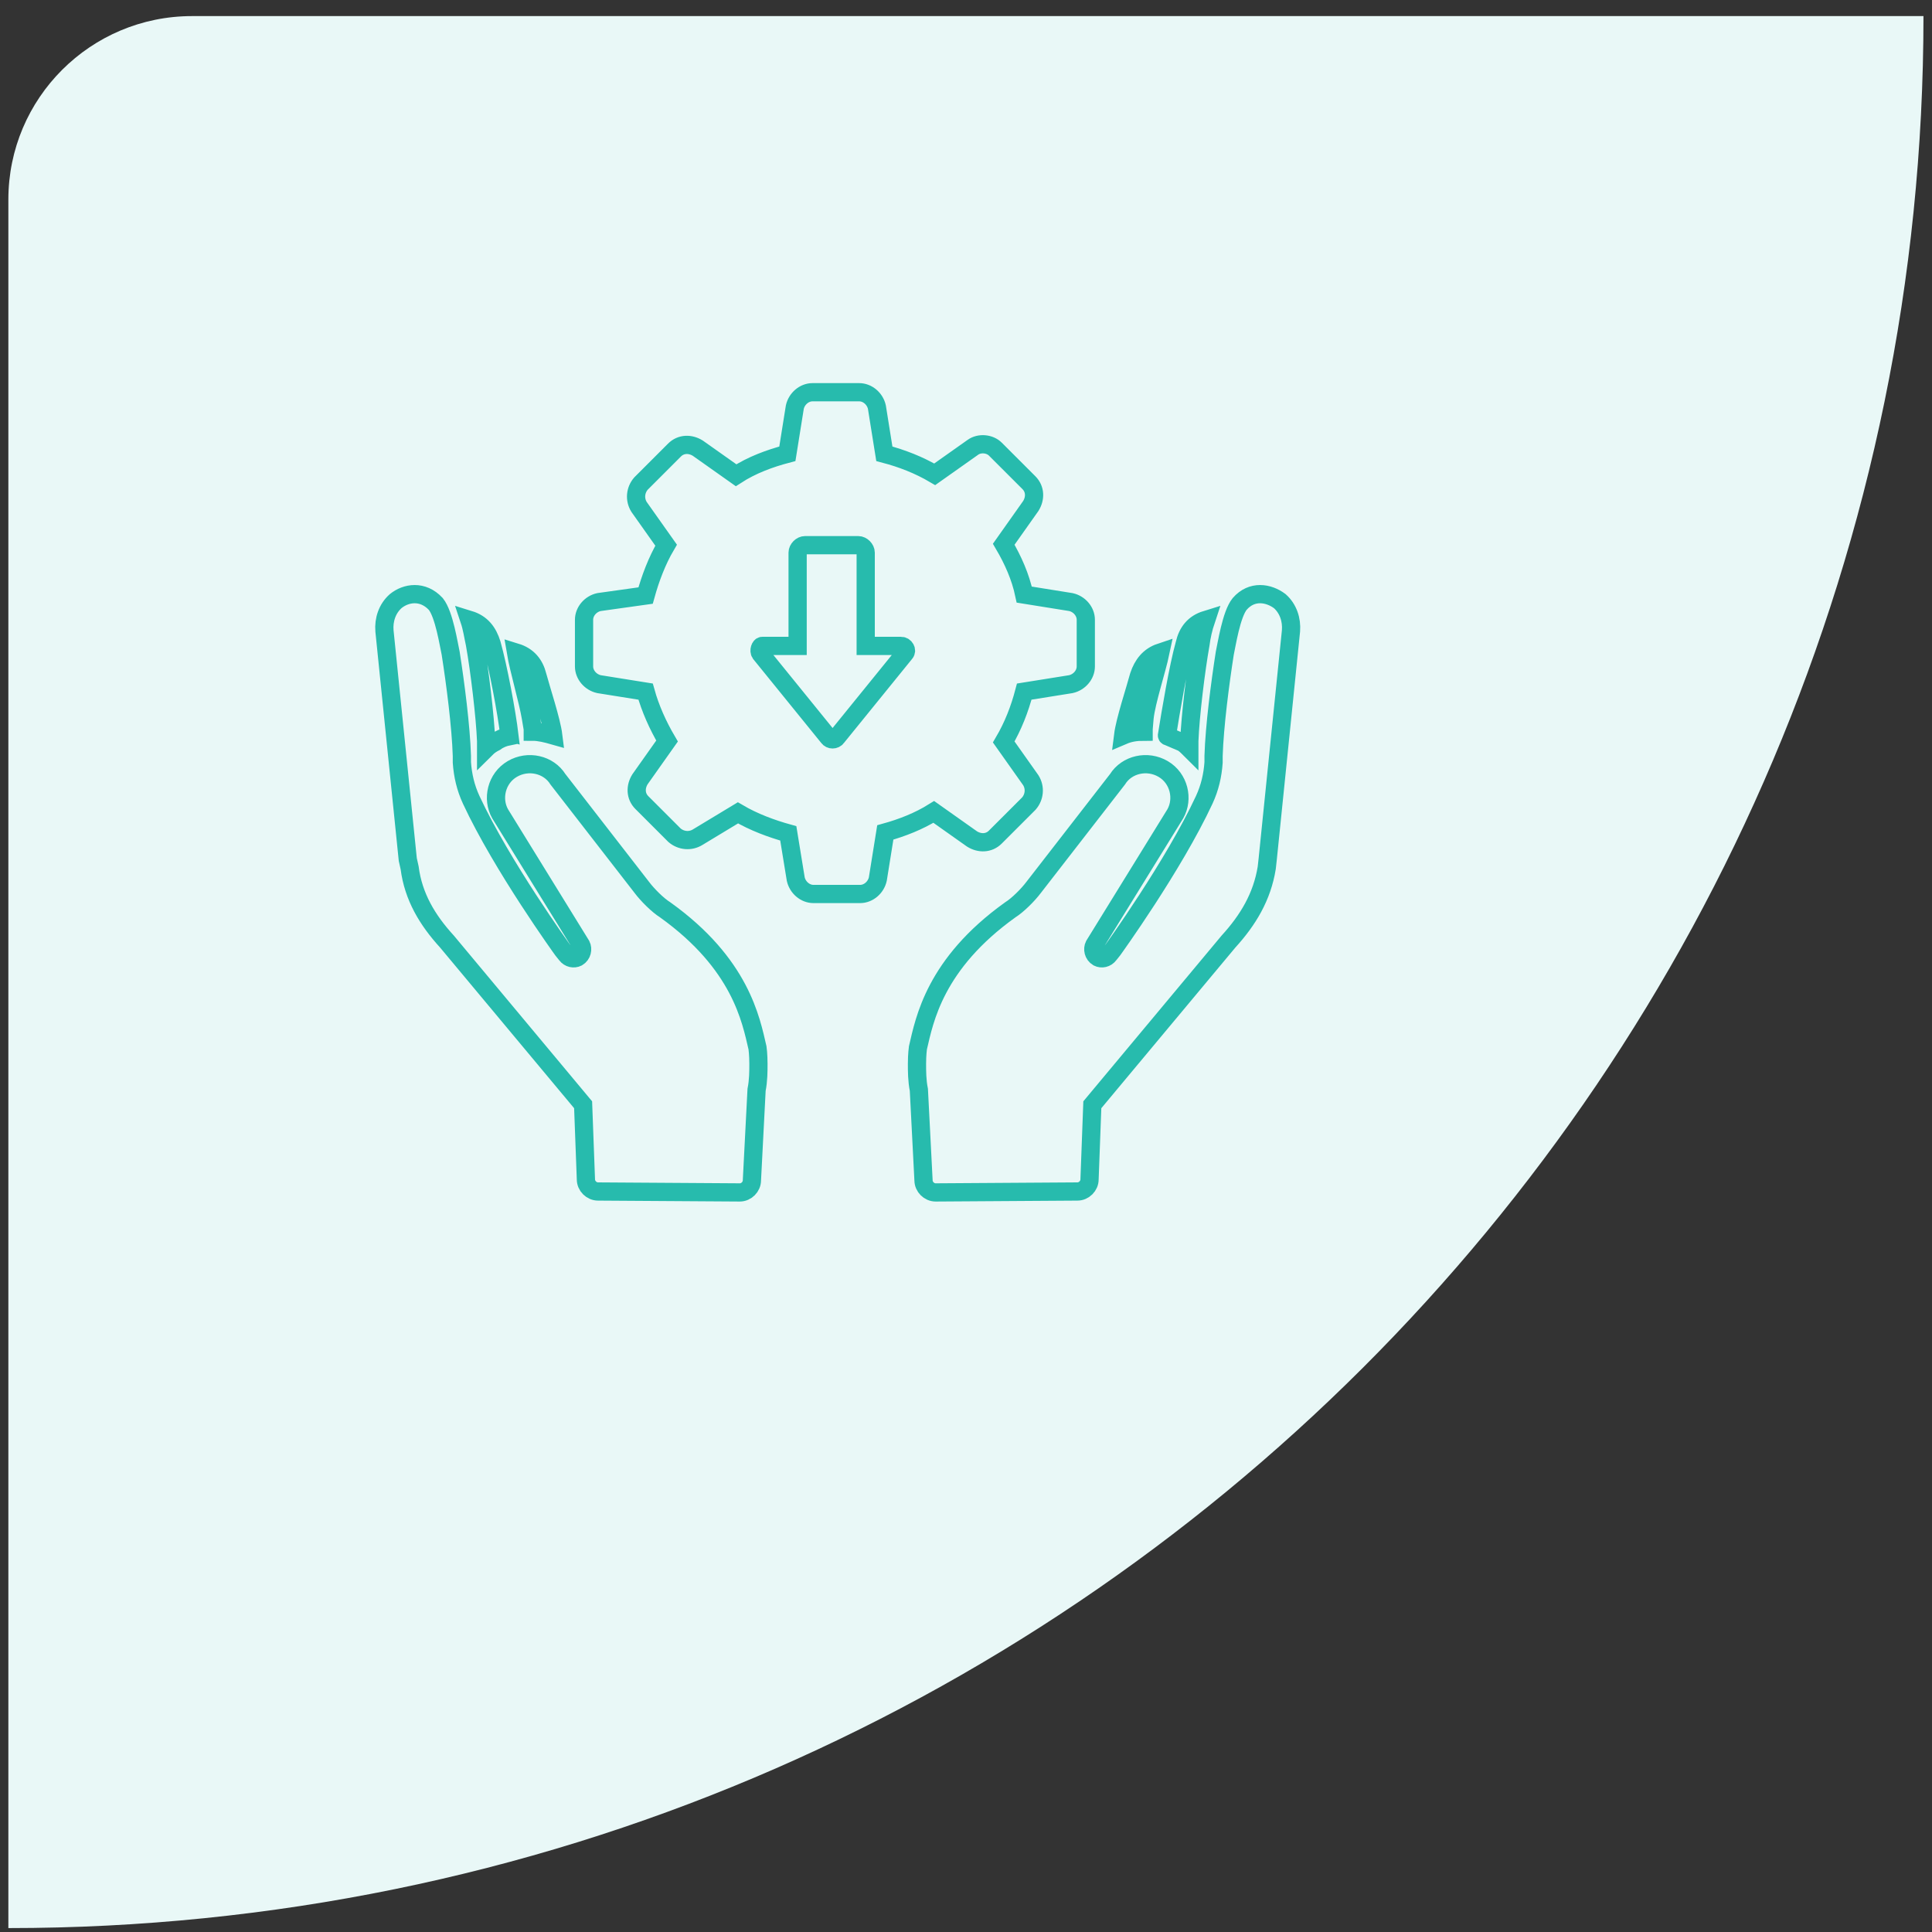
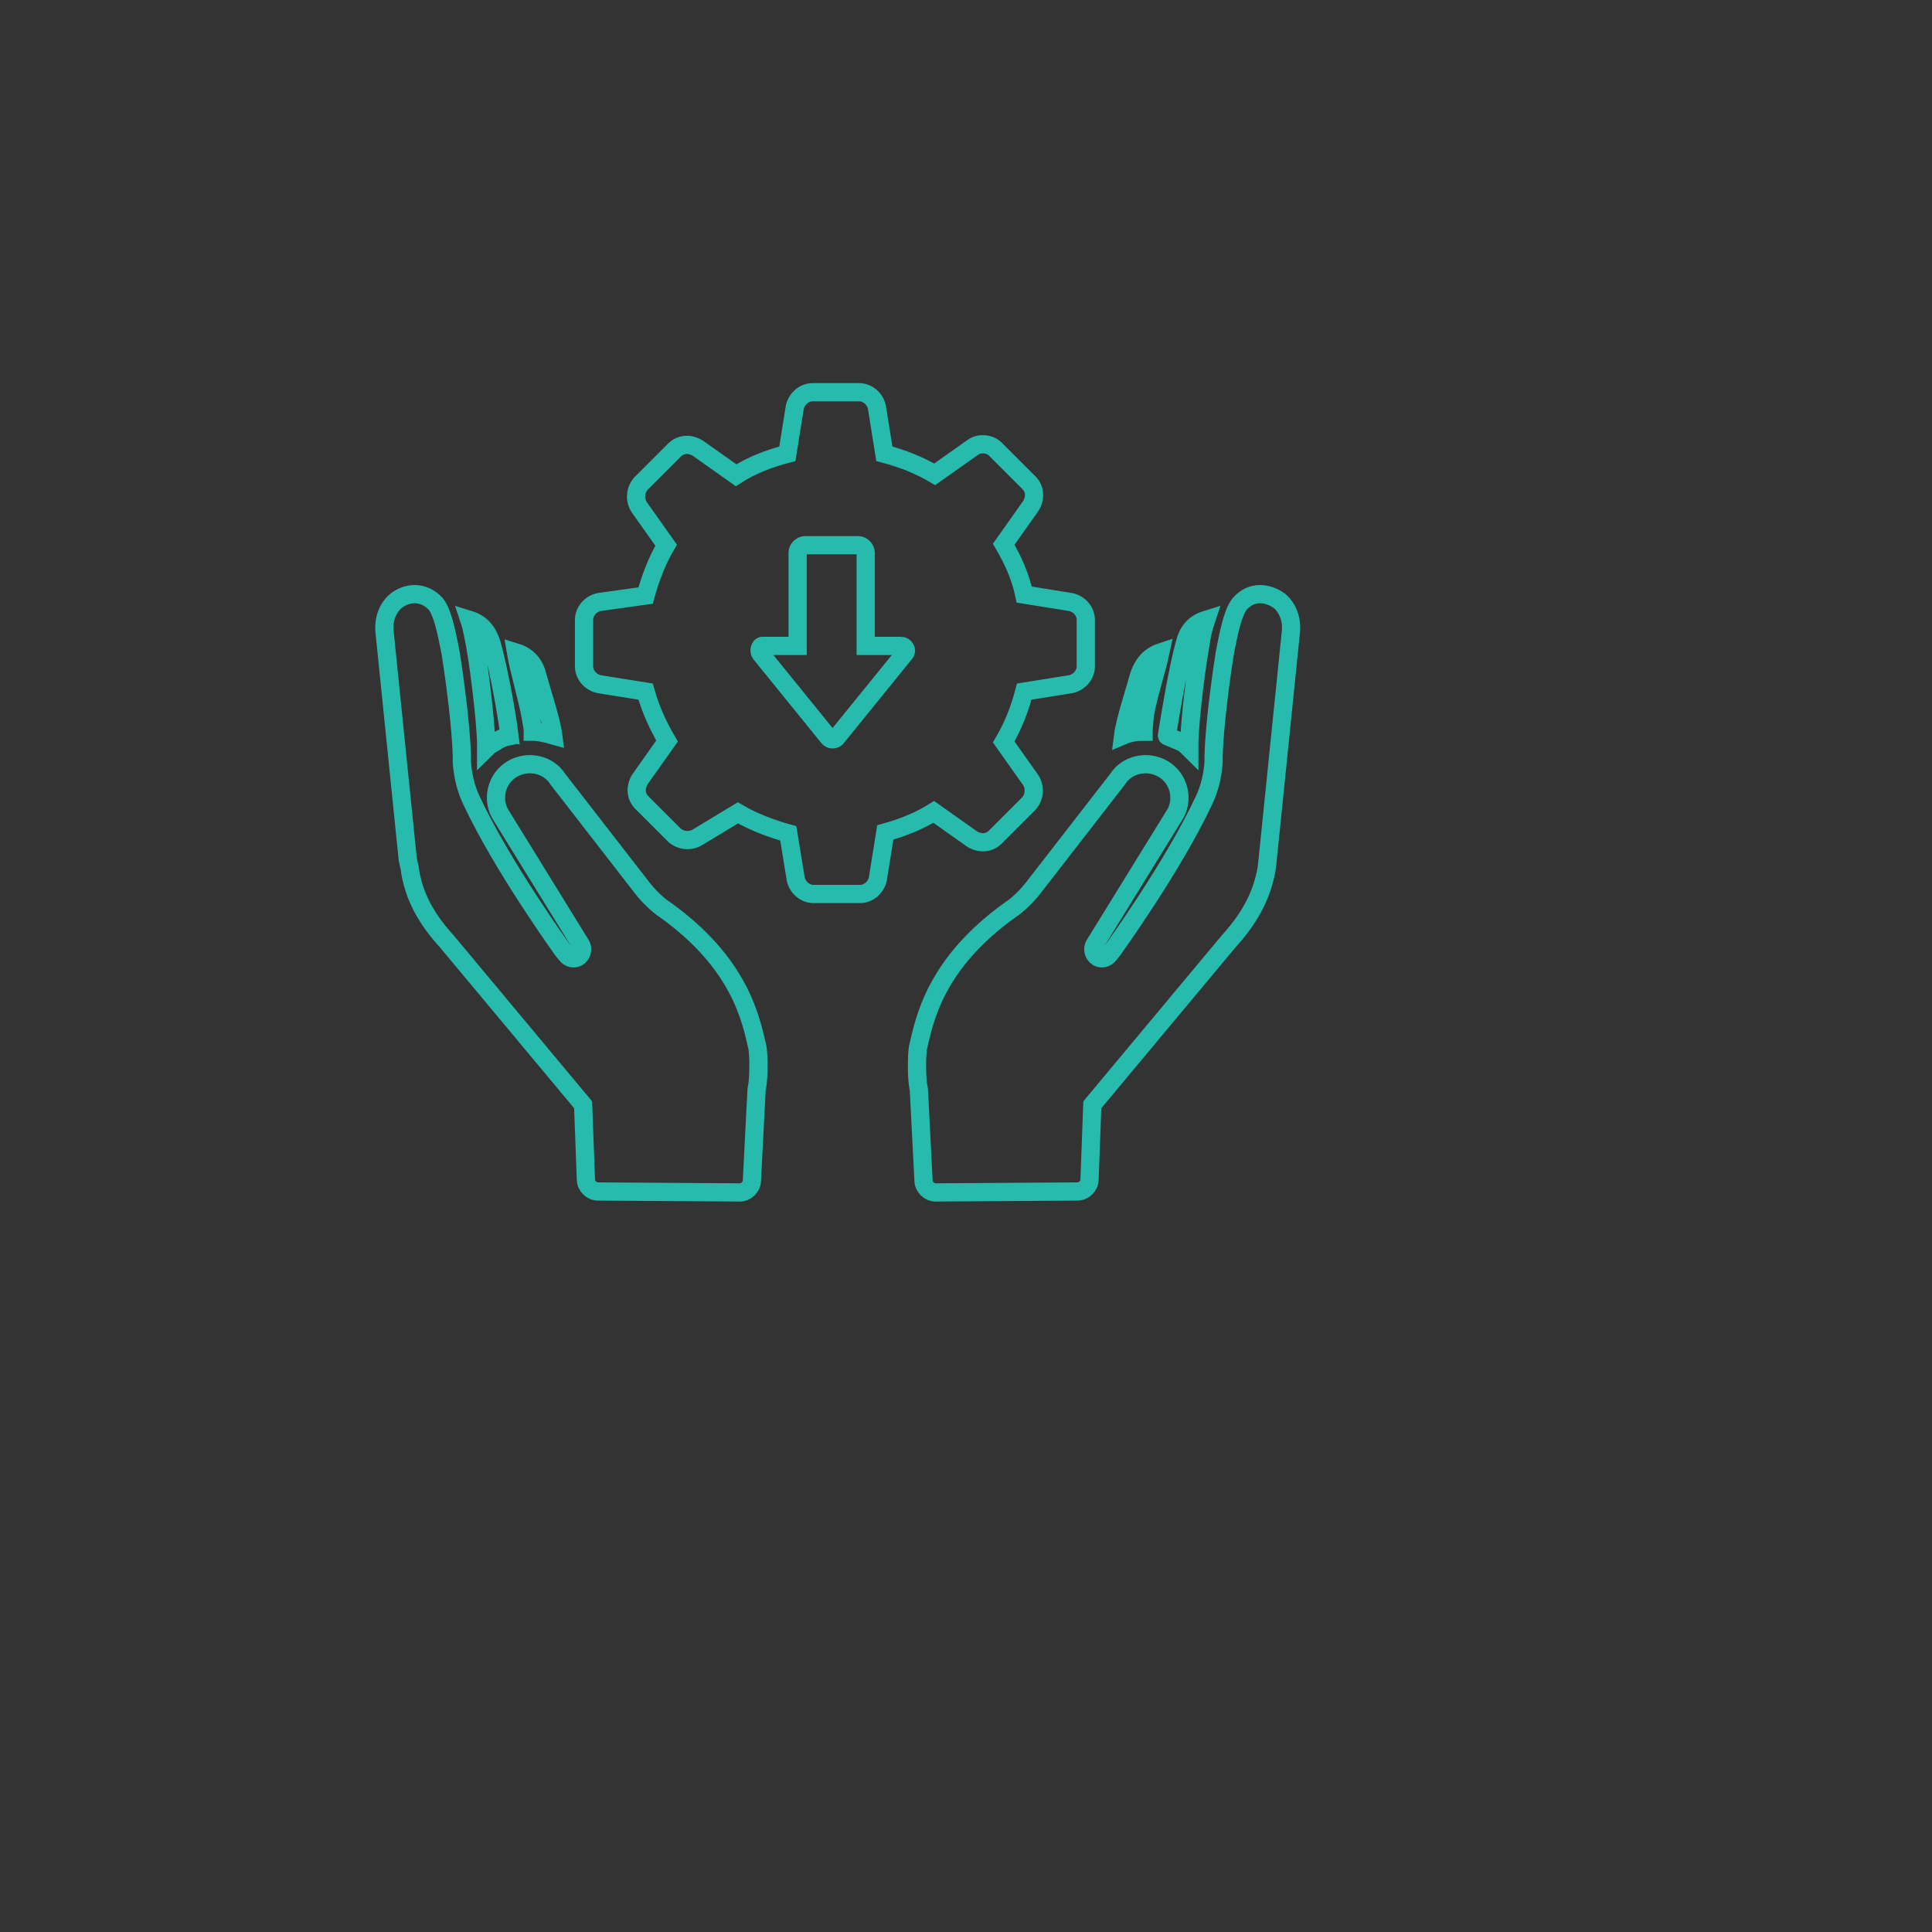
<svg xmlns="http://www.w3.org/2000/svg" width="106" height="106" viewBox="0 0 106 106" fill="none">
  <rect x="0" y="0" width="106" height="106" fill="#333333" stroke="none" />
-   <path d="M105.532 0.883C105.532 58.817 58.496 105.785 0.459 105.785V10.947C0.459 5.388 4.971 0.883 10.537 0.883H105.521H105.532Z" fill="#E9F8F7" />
  <path d="M22.373 47.156L21.094 34.619C21.042 34.005 21.247 33.391 21.708 32.982C22.27 32.521 23.192 32.368 23.908 33.135C24.369 33.698 24.624 35.386 24.727 35.847C24.983 37.484 25.29 39.838 25.341 41.476V41.834C25.392 42.55 25.545 43.215 25.852 43.881C27.541 47.514 30.867 52.119 30.867 52.119L31.072 52.375C31.225 52.579 31.481 52.631 31.686 52.528C31.942 52.375 31.993 52.068 31.89 51.863L27.439 44.648C26.978 43.83 27.234 42.704 28.104 42.192C28.974 41.68 30.099 41.936 30.611 42.755L35.216 48.691C35.523 49.1 36.086 49.663 36.496 49.919C40.64 52.886 41.203 55.957 41.561 57.492C41.561 57.492 41.612 57.85 41.612 58.362C41.612 58.771 41.612 59.283 41.51 59.794L41.254 64.758C41.254 65.116 40.947 65.423 40.589 65.423L32.811 65.372C32.453 65.372 32.146 65.065 32.146 64.707L31.993 60.613L24.522 51.658C23.447 50.481 22.68 49.202 22.475 47.616L22.373 47.156ZM25.75 34.005C25.904 34.465 25.955 34.875 26.057 35.335C26.313 36.768 26.62 39.327 26.671 40.657V41.066C26.825 40.913 26.978 40.81 27.183 40.708C27.387 40.555 27.643 40.452 27.899 40.401C27.899 40.401 27.899 40.35 27.95 40.35C27.797 39.071 27.336 36.615 26.978 35.335C26.773 34.67 26.415 34.21 25.75 34.005ZM29.127 39.378L29.23 39.992V40.145C29.588 40.145 29.997 40.248 30.355 40.35C30.253 39.531 29.69 37.843 29.485 37.075C29.332 36.461 28.974 36.001 28.308 35.796C28.462 36.717 28.974 38.457 29.127 39.378ZM68.016 33.135C67.555 33.698 67.299 35.386 67.197 35.847C66.941 37.484 66.634 39.838 66.583 41.476V41.834C66.532 42.55 66.379 43.215 66.072 43.881C64.383 47.514 61.057 52.119 61.057 52.119L60.852 52.375C60.699 52.579 60.443 52.631 60.238 52.528C59.982 52.375 59.931 52.068 60.033 51.863L64.485 44.648C64.946 43.83 64.69 42.704 63.82 42.192C62.95 41.68 61.824 41.936 61.313 42.755L56.708 48.691C56.401 49.1 55.838 49.663 55.428 49.919C51.283 52.886 50.721 55.957 50.362 57.492C50.362 57.492 50.311 57.85 50.311 58.362C50.311 58.771 50.311 59.283 50.414 59.794L50.669 64.758C50.669 65.116 50.977 65.423 51.335 65.423L59.112 65.372C59.471 65.372 59.778 65.065 59.778 64.707L59.931 60.613L67.402 51.658C68.476 50.481 69.244 49.202 69.5 47.616L69.551 47.156L70.83 34.619C70.881 34.005 70.677 33.391 70.216 32.982C69.602 32.521 68.681 32.368 68.016 33.135ZM65.253 41.066V40.657C65.304 39.275 65.611 36.768 65.867 35.335C65.918 34.926 66.02 34.465 66.174 34.005C65.509 34.21 65.15 34.67 64.997 35.335C64.639 36.615 64.229 39.071 64.025 40.35C64.025 40.35 64.025 40.401 64.076 40.401C64.332 40.504 64.536 40.606 64.792 40.708C64.946 40.759 65.099 40.913 65.253 41.066ZM62.797 39.378C62.899 38.457 63.462 36.768 63.666 35.796C63.053 36.001 62.694 36.461 62.49 37.075C62.285 37.843 61.722 39.531 61.62 40.35C61.978 40.197 62.336 40.145 62.745 40.145V39.992L62.797 39.378ZM35.421 32.675C35.677 31.753 36.035 30.781 36.547 29.911L35.063 27.814C34.807 27.404 34.858 26.892 35.165 26.534L36.086 25.613L37.007 24.692C37.365 24.334 37.877 24.334 38.286 24.59L40.385 26.074C41.254 25.511 42.227 25.153 43.199 24.897L43.608 22.338C43.711 21.878 44.12 21.52 44.58 21.52H47.139C47.599 21.52 48.009 21.878 48.111 22.338L48.52 24.897C49.493 25.153 50.414 25.511 51.283 26.023L53.382 24.539C53.74 24.283 54.303 24.334 54.609 24.641L55.531 25.562L56.452 26.483C56.81 26.841 56.81 27.353 56.554 27.762L55.07 29.86C55.582 30.73 55.991 31.651 56.196 32.623L58.754 33.033C59.215 33.135 59.573 33.544 59.573 34.005V36.563C59.573 37.024 59.215 37.433 58.754 37.536L56.196 37.945C55.94 38.917 55.582 39.838 55.07 40.708L56.554 42.806C56.81 43.215 56.759 43.727 56.452 44.085L55.531 45.006L54.609 45.927C54.251 46.286 53.74 46.286 53.33 46.03L51.232 44.546C50.414 45.058 49.493 45.416 48.572 45.672L48.162 48.23C48.06 48.691 47.651 49.049 47.19 49.049H44.632C44.171 49.049 43.762 48.691 43.659 48.23L43.25 45.723C42.329 45.467 41.357 45.109 40.487 44.597L38.286 45.927C37.877 46.183 37.365 46.132 37.007 45.825L36.086 44.904L35.216 44.034C34.858 43.676 34.858 43.164 35.114 42.755L36.598 40.657C36.086 39.787 35.677 38.866 35.421 37.945L32.863 37.536C32.402 37.433 32.044 37.024 32.044 36.563V34.005C32.044 33.544 32.402 33.135 32.863 33.033L35.421 32.675ZM41.715 35.847L45.45 40.452C45.553 40.606 45.808 40.606 45.911 40.452L49.646 35.847C49.8 35.694 49.646 35.438 49.441 35.438H47.497V30.321C47.497 30.116 47.292 29.911 47.088 29.911H44.171C43.966 29.911 43.762 30.116 43.762 30.321V35.438H41.817C41.715 35.438 41.612 35.694 41.715 35.847Z" stroke="#27BBAD" stroke-miterlimit="10" />
</svg>